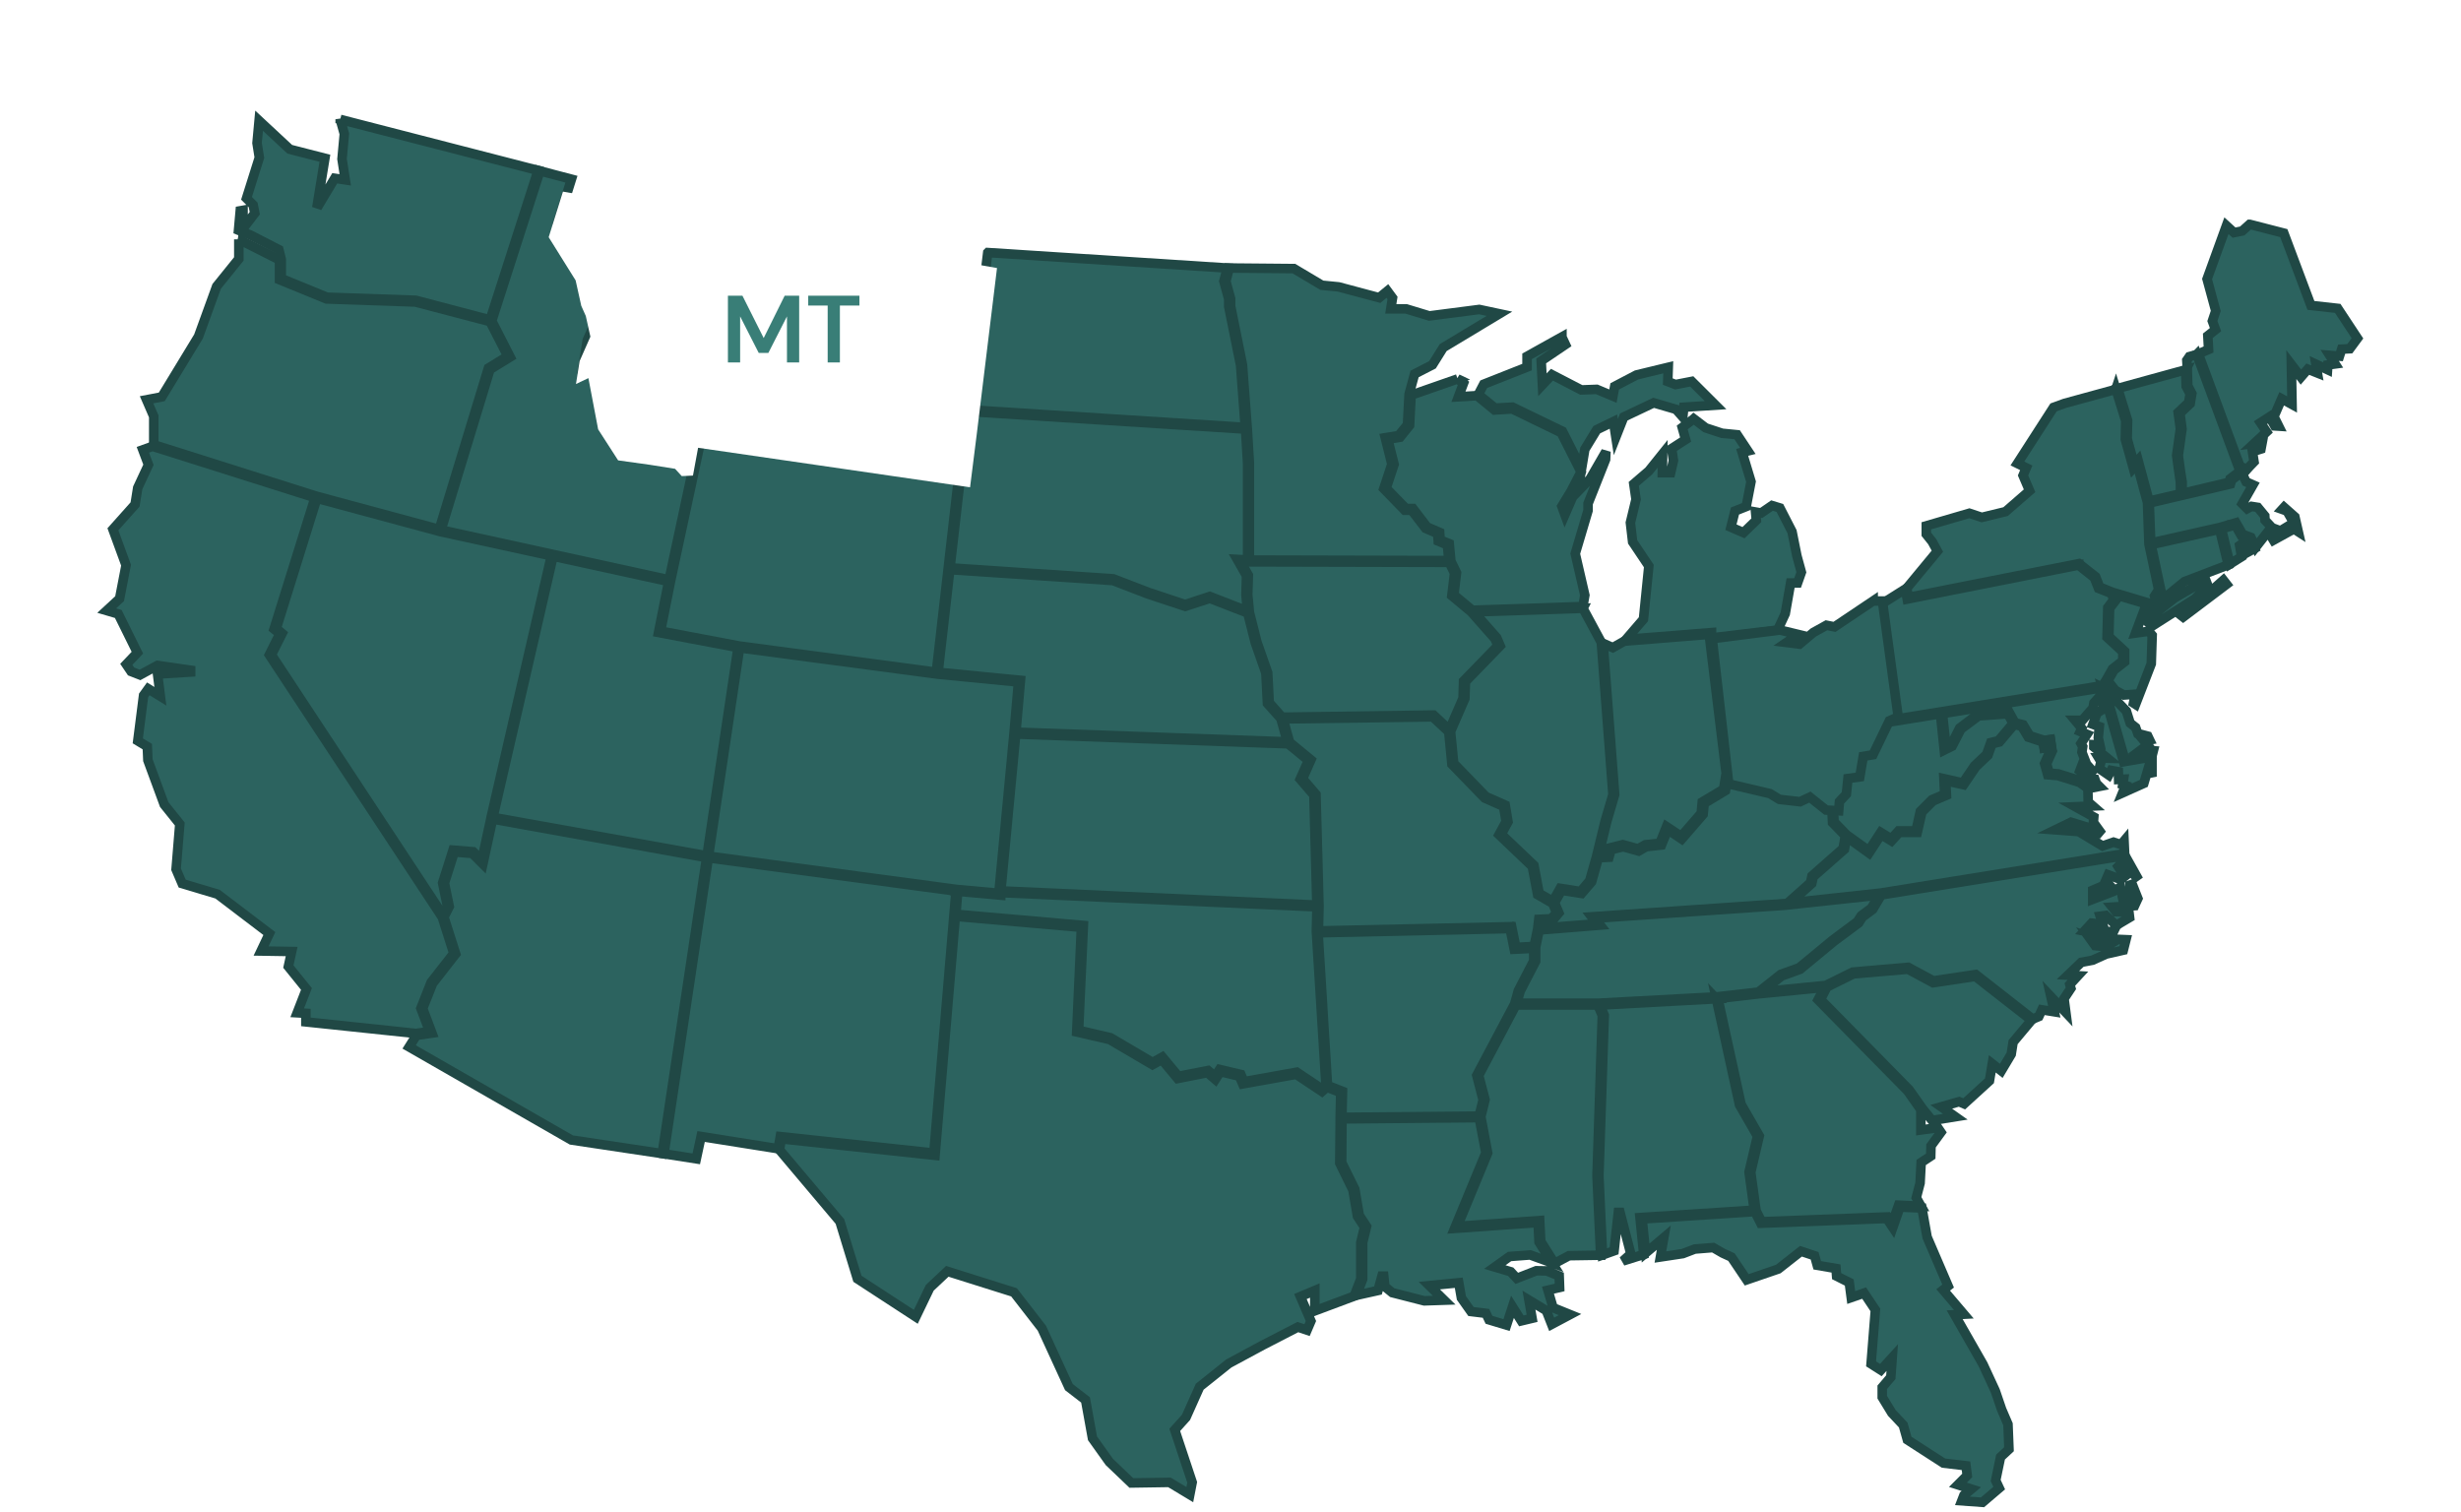
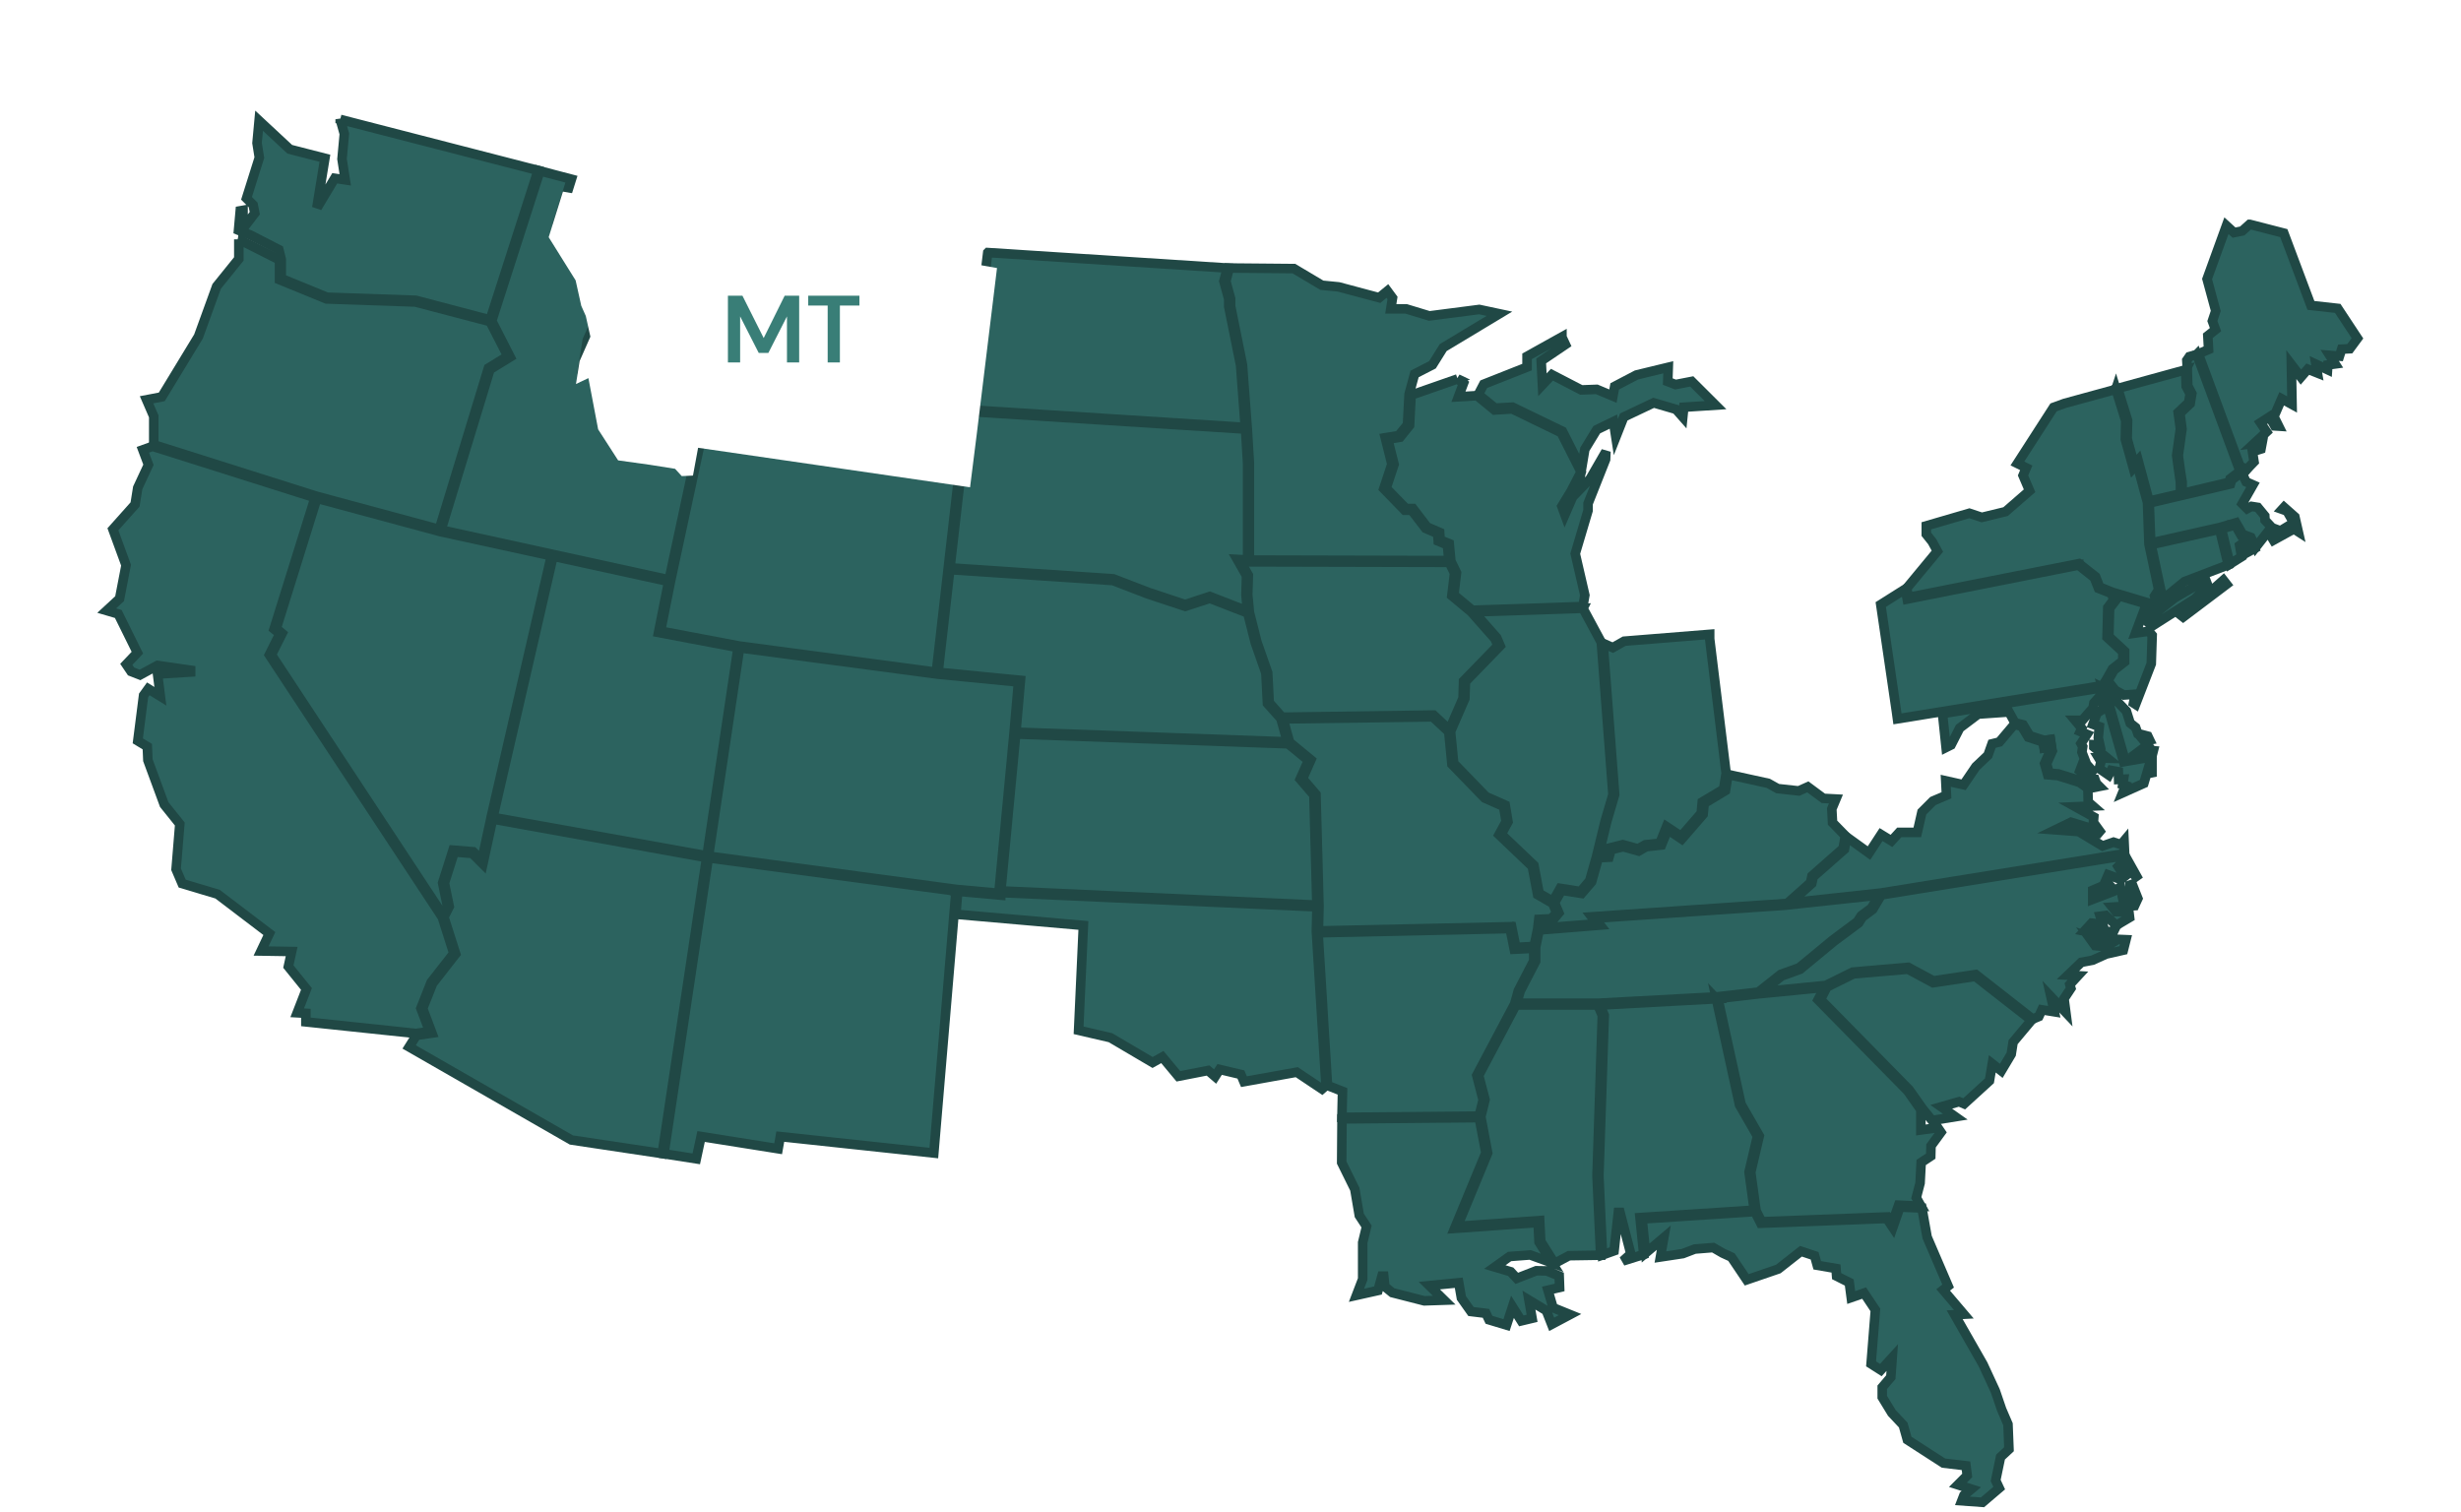
<svg xmlns="http://www.w3.org/2000/svg" width="516" height="317" viewBox="0 0 516 317" fill="none">
  <path fill-rule="evenodd" clip-rule="evenodd" d="M71.329 25.035L112.83 35.734L102.758 67.07L87.156 62.96L68.538 62.319L58.969 58.4V54.359L58.466 52.347L52.486 49.278L50.007 48.272L50.371 44.197L50.96 44.093V47.925L53.422 44.7L53.075 42.966L51.688 41.578L54.375 33.046L53.89 29.994L54.323 25.312L60.755 31.295L68.122 33.185L66.562 42.723L66.909 42.844L70.185 37.382L72.386 37.711L71.71 33.341L72.196 28.069L71.329 25V25.035Z" fill="#2C635F" stroke="#204845" stroke-width="2" />
  <path fill-rule="evenodd" clip-rule="evenodd" d="M113.21 35.838L119.814 37.572L116.919 46.798L122.345 55.52L123.472 60.567L124.374 62.596L125.258 66.567L123.125 71.37L122.276 76.712L124.963 75.428L126.835 85.243L130.961 91.66L137.462 92.579L142.35 93.359L143.72 94.851L146.043 94.747L140.287 121.574L92.477 111.117L102.739 77.457L106.969 74.856L103.103 67.295L113.21 35.855V35.838Z" fill="#2C635F" stroke="#204845" stroke-width="2" />
  <path fill-rule="evenodd" clip-rule="evenodd" d="M471.705 47.041L478.848 48.879L484.534 64.036L490.15 64.66L494.293 70.938L492.681 73.123L490.982 73.209L490.514 74.683L488.469 74.51L489.613 76.313L488.087 76.521L488.018 77.51L485.574 76.365L485.886 78.204L483.875 77.406L482.436 79.071L480.425 76.435L480.581 84.811L478.397 83.614L476.785 87.36L477.773 89.354L476.941 89.302L475.866 87.394L473.959 88.626L475.242 90.551L472.572 93.03L474.306 92.84L474.063 94.14L472.277 94.713L472.607 96.828L471.081 98.406L469.66 97.765L460.94 74.198L463.072 73.279L462.916 70.4L464.529 69.117L463.87 67.313L464.581 65.198L462.76 58.504L466.817 47.319L468.412 48.775L470.128 48.428L471.671 47.041H471.705Z" fill="#2C635F" stroke="#204845" stroke-width="2" />
  <path fill-rule="evenodd" clip-rule="evenodd" d="M50.058 50.18L58.605 54.498V58.642L68.469 62.683L87.104 63.325L102.758 67.434L106.468 74.683L102.411 77.18L92.097 110.996L66.336 104.042L32.238 93.256V87.308L30.73 83.822L33.919 83.215L41.616 70.556L45.43 60.047L50.076 54.29V50.18H50.058Z" fill="#2C635F" stroke="#204845" stroke-width="2" />
  <path fill-rule="evenodd" clip-rule="evenodd" d="M207.115 52.955L257.353 56.198L256.608 58.955L257.631 62.701V64.279L260.11 76.557L261.098 89.615L203.094 85.921L207.098 52.972L207.115 52.955Z" fill="#2C635F" stroke="#204845" stroke-width="2" />
  <path fill-rule="evenodd" clip-rule="evenodd" d="M257.752 56.197L271.29 56.319L277.15 59.804L280.669 60.151L289.181 62.423L290.897 61.018L291.971 62.475L291.607 64.764H294.832L299.686 66.238L310.156 64.885L314.386 65.787L302.598 72.88L300.344 76.487L296.6 78.412L295.439 82.678L295.109 89.059L293.272 91.314L290.446 91.782L291.833 97.331L290.134 102.464L294.537 106.99H295.993L298.906 110.788L301.437 111.881L301.558 113.459L303.482 114.256L303.777 117.534L261.964 117.43V97.123L261.531 90.013L260.508 76.487L258.029 64.226V62.648L257.023 58.955L257.752 56.215V56.197Z" fill="#2C635F" stroke="#204845" stroke-width="2" />
  <path fill-rule="evenodd" clip-rule="evenodd" d="M327.493 70.677L328.221 72.238L323.142 75.672L323.402 80.683L325.395 78.568L331.549 81.758L334.791 81.637L338.189 83.059L338.553 81.013L343.129 78.62L349.786 77.007L349.682 80.007L351.312 80.631L354.709 79.972L359.702 84.949L353.045 85.383L352.837 87.446L351.416 85.834L346.718 84.464L340.46 87.429L338.795 91.643L338.293 88.4L334.791 90.1L332.295 94.192L331.601 98.337L327.597 90.429L317.126 85.365L313.469 85.573L309.967 82.712L311.094 80.562L320.177 76.972V74.718L327.493 70.643V70.677Z" fill="#2C635F" stroke="#204845" stroke-width="2" />
  <path fill-rule="evenodd" clip-rule="evenodd" d="M460.611 74.318L469.382 98.024L470.839 98.683L470.336 99.307L469.14 99.203L467.579 100.4L467.371 101.128L457.542 103.452V101.059L457.23 99.151L456.728 95.51L457.508 89.943L457.074 86.665L459.224 84.619L459.571 82.538L458.721 80.908L458.6 77.093L458.513 75.55L459.051 74.769L460.593 74.336L460.611 74.318Z" fill="#2C635F" stroke="#204845" stroke-width="2" />
  <path fill-rule="evenodd" clip-rule="evenodd" d="M458.27 77.562L458.374 80.996L459.206 82.591L458.894 84.412L456.693 86.493L457.161 89.909L456.381 95.476L456.883 99.187L457.161 101.077L457.195 103.522L450.608 105.065L448.285 96.481L447.488 97.349L446.014 92.025L446.101 88.158L444.021 81.447L458.288 77.527L458.27 77.562Z" fill="#2C635F" stroke="#204845" stroke-width="2" />
  <path fill-rule="evenodd" clip-rule="evenodd" d="M305.581 79.434L306.846 80.387L305.789 83.197L309.689 82.954L313.364 85.971L317.074 85.746L327.337 90.723L331.497 98.943L329.417 102.966L327.475 106.157L328.117 107.908L329.746 104.162L333.421 100.382L336.715 94.677L336.646 96.324L332.971 105.584V107.041L330.284 116.093L332.295 124.799L331.879 127.174L308.701 127.955L304.835 124.729L305.39 120.099L304.211 117.671L303.865 113.995L301.958 113.215L301.854 111.637L299.201 110.492L296.254 106.625H294.781L290.638 102.376L292.302 97.365L290.985 92.11L293.55 91.677L295.544 89.197L295.873 82.85L305.616 79.451L305.581 79.434Z" fill="#2C635F" stroke="#204845" stroke-width="2" />
  <path fill-rule="evenodd" clip-rule="evenodd" d="M443.64 81.586L445.703 88.245L445.616 92.112L447.298 98.147L448.078 97.28L450.262 105.361L450.574 114.101L452.602 123.656L451.736 124.991L452.048 126.327L451.111 127.575L451.389 128.997L456.017 125.338L462.466 121.593L462.934 122.824L461.565 124.194L463.558 123.968L466.176 121.645L466.852 122.512L457.751 129.379L457.266 128.997L461.322 125.928L459.814 125.807L451.215 131.286L450.297 130.437L450.834 127.662L450.401 126.413L442.912 124.176L440.242 123.101L439.393 120.934L435.891 118.176L400.146 125.252L399.799 123.327L406.213 115.575L405.121 113.563L403.89 112.02V110.251L412.922 107.615L415.522 108.482L420.515 107.269L425.542 102.899L424.172 99.69L424.848 98.095L422.994 97.176L430.569 85.418L432.857 84.586L443.623 81.638L443.64 81.586Z" fill="#2C635F" stroke="#204845" stroke-width="2" />
  <path fill-rule="evenodd" clip-rule="evenodd" d="M203.076 86.285L261.15 89.979L261.583 97.124V117.413L259.416 117.292L261.358 120.708L261.237 124.714L261.549 128.13L253.661 125.061L248.478 126.76L240.764 124.193L233.431 121.367L199.193 119.06L201.707 97.106L203.059 86.285H203.076Z" fill="#2C635F" stroke="#204845" stroke-width="2" />
-   <path fill-rule="evenodd" clip-rule="evenodd" d="M355.125 87.811L357.638 89.718L361.071 90.845L364.226 91.157L366.479 94.556L365.283 94.851L367.138 100.99L366.133 106.21L363.775 107.146L362.926 110.545L365.561 111.69L368.248 109.088L368.091 107.354L369.27 107.562L371.541 106.002L373.188 106.505L375.736 111.464L376.759 116.563L377.695 119.979L376.898 122.233H375.442L374.315 128.667L372.72 132.1L358.852 133.748V132.638L340.944 134.06L344.585 129.829L345.712 118.678L342.314 113.615L341.846 109.591L343.025 104.701L342.557 101.458L345.712 98.753L348.607 95.146L348.537 99.117H350.288L350.877 96.568L350.496 94.053L353.426 92.163L352.715 89.631L355.107 87.828L355.125 87.811Z" fill="#2C635F" stroke="#204845" stroke-width="2" />
  <path fill-rule="evenodd" clip-rule="evenodd" d="M147.447 89.232L201.343 97.053L196.315 140.944L154.971 135.447L138.502 132.326L140.6 121.817L146.511 94.331L147.447 89.232Z" fill="#2C635F" stroke="#204845" stroke-width="2" />
  <path fill-rule="evenodd" clip-rule="evenodd" d="M469.261 99.602L470.301 99.688L470.96 101.041L472.381 101.665L470.128 105.619L471.168 106.66L472.069 106.174L473.387 106.382L474.86 108.168L474.912 109.07L476.386 110.648L478.137 111.307L480.928 109.608L479.523 107.162L478.501 106.798L478.899 106.365L481.17 108.376L481.881 111.498L480.962 110.908L476.68 113.267L475.571 111.411L472.953 114.758L471.948 112.677L470.214 112.035L468.827 109.608L465.499 110.579L450.955 113.856L450.643 105.48L467.666 101.474L467.909 100.642L469.243 99.619L469.261 99.602Z" fill="#2C635F" stroke="#204845" stroke-width="2" />
  <path fill-rule="evenodd" clip-rule="evenodd" d="M66.403 104.477L92.181 111.43L92.354 111.482L115.601 116.546L102.946 171.484V171.518L102.911 171.674L101.022 180.397L99.219 178.594L94.989 178.247L92.805 185.131L93.81 190.022L92.874 191.895L56.903 137.304L59.157 132.812L57.926 131.789L66.438 104.494L66.403 104.477Z" fill="#2C635F" stroke="#204845" stroke-width="2" />
  <path fill-rule="evenodd" clip-rule="evenodd" d="M468.653 110.043L469.953 112.332L471.687 112.956L472.675 115.02L471.288 115.783L470.421 113.789L469.589 114.378L469.988 116.737L467.561 118.263L465.775 110.893L468.688 110.043H468.653Z" fill="#2C635F" stroke="#204845" stroke-width="2" />
  <path fill-rule="evenodd" clip-rule="evenodd" d="M465.378 110.979L467.198 118.435L458.028 121.938L454.942 124.47L452.411 126.048L452.186 125.042L453.052 123.707L451.024 114.204L465.395 110.979H465.378Z" fill="#2C635F" stroke="#204845" stroke-width="2" />
  <path fill-rule="evenodd" clip-rule="evenodd" d="M115.967 116.633L140.202 121.922L138.07 132.622L154.746 135.778L148.228 179.443L103.364 171.38L115.967 116.633Z" fill="#2C635F" stroke="#204845" stroke-width="2" />
  <path fill-rule="evenodd" clip-rule="evenodd" d="M260.094 117.707L261.966 117.811L303.865 117.915L304.975 120.17L304.403 124.904L308.477 128.303L313.469 133.956L314.076 135.378L306.865 142.8L306.761 146.407L303.883 153.031L300.572 149.927L268.813 150.378L266.126 147.361L265.797 141.049L263.561 134.684L261.966 128.389L261.619 124.696L261.741 120.603L260.094 117.707Z" fill="#2C635F" stroke="#204845" stroke-width="2" />
  <path fill-rule="evenodd" clip-rule="evenodd" d="M435.838 118.523L439.114 121.124L439.998 123.361L442.755 124.454L443.171 125.772L441.94 127.402L441.784 133.61L445.095 136.679V138.552L442.928 140.252L441.576 142.645L440.83 143.755L397.839 150.726L397.648 149.339L394.337 126.76L399.503 123.5L399.884 125.616L435.838 118.488V118.523Z" fill="#2C635F" stroke="#204845" stroke-width="2" />
  <path fill-rule="evenodd" clip-rule="evenodd" d="M199.159 119.441L233.362 121.73L240.66 124.54L248.495 127.141L253.661 125.459L261.618 128.545L263.196 134.771L265.415 141.101L265.744 147.5L268.552 150.638L269.922 155.546L213.01 153.517L213.963 142.644L196.697 140.962L199.159 119.424V119.441Z" fill="#2C635F" stroke="#204845" stroke-width="2" />
  <path fill-rule="evenodd" clip-rule="evenodd" d="M443.189 124.592L450.053 126.638L447.765 132.742L450.539 132.361L451.25 133.21L451.059 139.176L447.765 147.691L447.332 147.413L447.713 145.558L445.321 145.731L443.518 144.743L441.958 142.748L443.223 140.529L445.477 138.76V136.54L442.166 133.471L442.322 127.557L443.605 125.875L443.206 124.626L443.189 124.592Z" fill="#2C635F" stroke="#204845" stroke-width="2" />
  <path fill-rule="evenodd" clip-rule="evenodd" d="M331.914 127.574L335.745 134.684L338.189 166.609L336.525 172.263L334.739 179.615L333.301 184.696L331.394 186.933L327.129 186.257L325.604 188.98L322.726 187.332L321.617 181.436L314.769 174.916L316.191 172.315L315.601 168.812L311.527 167.008L304.801 160.054L304.143 153.36L307.142 146.459L307.263 142.921L314.544 135.412L313.816 133.713L309.048 128.302L331.931 127.539L331.914 127.574Z" fill="#2C635F" stroke="#204845" stroke-width="2" />
  <path fill-rule="evenodd" clip-rule="evenodd" d="M358.471 133.037V133.956L361.921 162.136L361.384 165.482L356.911 168.153L356.686 170.529L352.491 175.367L349.422 173.321L348.035 176.789L344.984 177.118L343.459 177.986L340.252 177.101L337.426 177.812L336.993 179.338L335.155 179.442L336.871 172.332L338.553 166.61L336.126 134.892L338.154 135.794L340.547 134.441L358.471 133.002V133.037Z" fill="#2C635F" stroke="#204845" stroke-width="2" />
  <path fill-rule="evenodd" clip-rule="evenodd" d="M155.109 135.846L196.645 141.36L213.547 143.008L212.593 153.898L209.438 187.159V187.298L200.632 186.5L148.557 179.511L155.075 135.863L155.109 135.846Z" fill="#2C635F" stroke="#204845" stroke-width="2" />
  <path fill-rule="evenodd" clip-rule="evenodd" d="M441.731 143.078L443.153 144.916L442.719 145.818L443.829 146.321L443.725 146.893L445.839 149.095L446.637 151.627L447.781 152.529L448.232 153.795L450.329 154.35L450.711 155.148L449.567 155.356L450.277 156.205L448.891 157.246L451.491 157.419L451.265 158.304L445.527 159.275L441.142 143.945L441.731 143.061V143.078Z" fill="#2C635F" stroke="#204845" stroke-width="2" />
  <path fill-rule="evenodd" clip-rule="evenodd" d="M440.797 144.152L445.253 159.725L451.216 158.702V162.846L450.453 161.043L449.5 164.251L445.044 166.245L445.669 164.702L445.079 164.511L445.253 163.384L444.212 163.436L444.16 161.806L442.652 161.528L442.132 162.517L440.139 161.147L440.52 159.69L440.052 158.927L441.872 158.979L439.012 156.621V156.135L440.277 156.187L439.948 154.696L440.173 152.355L438.821 151.869L439.688 149.493L440.953 148.696V147.95L441.265 146.927L440 146.285L439.029 147.395L438.856 148.453L437.729 149.702L436.619 151.02H435.077L436.481 152.702L436.169 153.378L437.59 153.968L436.325 155.892L436.689 156.551L436.515 157.713L437.504 160.245L438.752 161.65L438.318 162.118L436.515 160.488L436.082 161.615L438.405 163.349L439.237 163.401L439.549 164.268L440.173 164.893L439.289 165.066L438.977 164.13L437.989 164.927L436.238 163.713L431.558 162.257L429.668 162.101L429.113 160.124L430.24 157.627L428.472 155.199L425.577 154.262L424.19 151.973L422.474 151.54L421.226 149.285L414.76 149.736L410.894 152.65L409.074 156.205L408.034 156.725L407.288 149.632L440.867 144.187L440.797 144.152Z" fill="#2C635F" stroke="#204845" stroke-width="2" />
-   <path fill-rule="evenodd" clip-rule="evenodd" d="M397.283 149.494L397.508 151.176L406.852 149.668L407.649 157.28L409.296 156.465L411.151 152.876L414.861 150.101L420.98 149.668L422.089 151.679L419.021 155.304L417.409 155.702L416.525 158.2L414.028 160.541L411.567 164.165L407.58 163.263L407.736 166.541L405.066 167.685L402.639 170.113L401.72 174.206H398.08L396.554 175.888L394.335 174.535L391.822 178.385L387.176 175.038L384.558 172.35L384.402 169.714L385.269 167.599H385.321L385.477 165.587L386.899 164.165L387.193 161.338L389.62 161.026L390.331 157.072L392.255 156.778L395.653 150.205L397.248 149.546L397.283 149.494Z" fill="#2C635F" stroke="#204845" stroke-width="2" />
  <path fill-rule="evenodd" clip-rule="evenodd" d="M300.415 150.309L303.761 153.447L304.42 160.245L311.302 167.338L315.254 169.089L315.792 172.263L314.301 175.02L321.269 181.662L322.396 187.593L325.534 189.396L326.366 191.338L325.274 192.639L322.639 192.76L322.396 194.807L321.651 198.431L317.837 198.639L316.953 194.304L276.44 195.188L276.562 189.968L275.92 166.557L273.112 163.28L274.863 159.326L270.39 155.65L269.038 150.742L300.467 150.309H300.415Z" fill="#2C635F" stroke="#204845" stroke-width="2" />
  <path fill-rule="evenodd" clip-rule="evenodd" d="M422.351 151.886L423.894 152.285L425.281 154.574L428.193 155.528L429.771 157.678L428.679 160.089L429.338 162.447L431.452 162.621L436.029 164.06L437.762 165.274L437.832 168.152L438.803 169.002L435.145 169.158L439.011 171.309L438.924 172.436L440.744 174.95L437.693 173.459L434.226 172.401L430.932 173.997L435.838 174.361L440.848 177.378L443.154 176.58L444.714 177.083L445.355 176.32L445.477 178.991L394.355 187.245L375.321 189.309L379.88 185.251L380.192 183.829L386.727 178.072L387.161 175.471L391.876 178.869L394.407 174.985L396.591 176.32L398.221 174.534H402L402.97 170.268L405.276 167.962L408.119 166.748L407.963 163.713L411.707 164.545L414.29 160.748L416.821 158.355L417.671 155.961L419.214 155.58L422.369 151.852L422.351 151.886Z" fill="#2C635F" stroke="#204845" stroke-width="2" />
  <path fill-rule="evenodd" clip-rule="evenodd" d="M212.975 153.916L270.095 155.962L274.342 159.448L272.608 163.367L275.486 166.714L276.11 189.778L209.854 186.795L212.975 153.916Z" fill="#2C635F" stroke="#204845" stroke-width="2" />
  <path fill-rule="evenodd" clip-rule="evenodd" d="M103.277 171.742L148.158 179.823L138.849 241.888L119.797 239.027L85.785 219.518L87.311 217.09L90.57 216.622L88.628 211.454L90.708 206.2L95.545 200.009L93.083 192.292L94.193 190.072L93.187 185.147L95.25 178.644L99.047 178.956L101.248 181.159L103.294 171.742H103.277Z" fill="#2C635F" stroke="#204845" stroke-width="2" />
  <path fill-rule="evenodd" clip-rule="evenodd" d="M445.563 179.391L448.423 184.506L445.095 180.726L444.124 181.697L445.441 183.795L444.661 184.402L442.026 183.431L441.471 184.714L441.992 185.269L438.784 186.657V188.564L443.136 186.899L444.592 185.98L445.129 188.703L446.707 188.772L446.585 185.582L447.071 185.408L448.25 188.391L447.556 189.9L442.893 190.194L443.673 191.165L446.377 191.217L446.516 192.379L444.436 193.611L443.777 194.079L441.489 191.946L440.345 192.102L440.882 193.819L438.559 193.559L437.034 195.223L439.391 195.674L443.205 195.206L442.546 196.559L440.899 197.339L437.9 196.351L439.287 198.275L441.523 198.501L444.072 196.957L445.753 197.027L445.199 199.229L441.61 200.044L438.767 201.327L436.392 201.778L433.584 204.466L435.681 204.588L433.983 206.426L434.208 207.224L432.769 209.391L433.15 212.287L430.013 208.975L430.724 212.149L428.123 211.732L427.482 213.137L426.199 213.675L414.255 204.328L405.379 205.663L400.092 202.819L388.46 203.825L382.826 206.617L369.356 207.952L373.569 204.64L377.417 203.252L384.508 197.391L389.708 193.524L390.488 192.293L392.655 190.68L394.458 187.645L445.545 179.408L445.563 179.391Z" fill="#2C635F" stroke="#204845" stroke-width="2" />
  <path fill-rule="evenodd" clip-rule="evenodd" d="M148.54 179.875L200.442 186.846L199.991 192.101L195.796 241.766L163.604 238.316L163.154 240.865L146.997 238.298L145.992 242.98L139.214 241.923L148.523 179.875H148.54Z" fill="#2C635F" stroke="#204845" stroke-width="2" />
  <path fill-rule="evenodd" clip-rule="evenodd" d="M200.805 186.882L209.82 187.697V187.16L276.127 190.143L276.006 195.189V195.362L278.017 227.617L277.185 228.346L271.897 224.808L260.82 226.802L260.179 225.294L255.724 224.236L254.77 225.727L253.297 224.461L247.073 225.675L243.71 221.635L241.665 222.779L232.824 217.577L226.149 216.033L227.155 194.044L200.424 191.703L200.823 186.848L200.805 186.882Z" fill="#2C635F" stroke="#204845" stroke-width="2" />
  <path fill-rule="evenodd" clip-rule="evenodd" d="M394.008 187.68L392.396 190.402L390.229 192.015L389.449 193.246L384.3 197.079L377.245 202.905L373.396 204.293L368.681 208.021L359.996 209.01L335.155 210.345H318.027L318.738 207.813L321.98 201.553V198.622L322.725 194.998L335.519 193.975L334.409 192.535L374.211 189.813H374.177L394.008 187.68Z" fill="#2C635F" stroke="#204845" stroke-width="2" />
-   <path fill-rule="evenodd" clip-rule="evenodd" d="M200.372 192.137L226.739 194.443L225.751 216.38L232.668 217.975L241.647 223.247L243.606 222.155L246.917 226.143L253.175 224.912L254.822 226.334L255.862 224.704L259.867 225.658L260.56 227.27L271.776 225.259L277.185 228.866L278.208 227.964L281.103 229.091L280.999 234.276L280.912 243.883L283.668 249.502L284.622 255.034L286.095 257.288L285.315 260.549V268.179L283.928 271.768L275.677 274.855V270.589L272.66 271.855L274.862 276.988L274.047 278.896L272.123 278.254L264.686 282.087L257.648 285.884L251.546 290.757L248.668 297.191L246.311 299.809L249.968 310.804L249.466 313.388L245.201 310.821L237.21 310.943L232.598 306.538L229.062 301.578L227.606 293.532L224.121 290.844L218.453 278.497L212.611 270.971L198.621 266.566L194.946 270.017L192.016 276.104L179.778 268.127L176.103 256.109L163.43 241.091L163.829 238.785L196.056 242.253L200.303 192.189L200.372 192.137Z" fill="#2C635F" stroke="#204845" stroke-width="2" />
  <path fill-rule="evenodd" clip-rule="evenodd" d="M316.605 194.686L317.49 199.038L321.581 198.83V201.483L318.356 207.709L317.576 210.501L309.637 225.484L310.971 230.634L310.122 234.016L281.363 234.276L281.484 228.831L278.346 227.6L276.37 195.587L316.571 194.703L316.605 194.686Z" fill="#2C635F" stroke="#204845" stroke-width="2" />
  <path fill-rule="evenodd" clip-rule="evenodd" d="M400.023 203.217L405.328 206.061L414.169 204.726L425.939 213.916L422.091 218.512L421.692 221.044L419.612 224.529L417.722 223.055L417.133 226.61L411.828 231.449L410.771 230.998L407.026 232.073L409.973 234.154L405.102 234.934L403.126 232.506L400.283 228.483L381.699 209.564L383.069 206.945L388.599 204.205L400.04 203.217H400.023Z" fill="#2C635F" stroke="#204845" stroke-width="2" />
  <path fill-rule="evenodd" clip-rule="evenodd" d="M382.566 207.033L381.196 209.634L399.953 228.71L402.744 232.664V236.93L406.298 236.444L406.957 237.415L404.876 240.259L404.824 242.41L402.813 243.745L402.588 248.063L401.791 251.132L402.779 252.901L398.081 252.693L396.711 256.595L395.758 255.156L369.356 256.161L368.195 253.855L367.085 245.791L368.871 238.178L365.057 231.554L360.203 209.374L368.749 208.386L382.548 207.033H382.566Z" fill="#2C635F" stroke="#204845" stroke-width="2" />
  <path fill-rule="evenodd" clip-rule="evenodd" d="M359.858 209.408L364.729 231.675L368.491 238.212L366.722 245.756L367.814 253.733L343.857 255.294L344.637 263.028L340.269 264.398L341.933 262.906L339.679 254.218H339.315L338.431 262.265L336.004 263.132L335.241 246.571L336.368 212.876L335.449 210.743L359.875 209.426L359.858 209.408Z" fill="#2C635F" stroke="#204845" stroke-width="2" />
  <path fill-rule="evenodd" clip-rule="evenodd" d="M317.872 210.726H335.016L335.952 212.911L334.843 246.536L335.606 263.184L328.966 263.288L325.95 264.901L323.055 260.305L322.829 255.918L305.563 257.132L311.926 241.75L310.487 234.155L311.371 230.582L310.036 225.484L317.854 210.709L317.872 210.726Z" fill="#2C635F" stroke="#204845" stroke-width="2" />
  <path fill-rule="evenodd" clip-rule="evenodd" d="M310.139 234.363L311.543 241.733L304.991 257.566L322.482 256.335L322.69 260.427L325.429 264.797L320.835 263.132L316.501 263.462L313.416 265.664L316.744 266.653L318.027 268.04L322.118 266.445L324.32 266.479L326.92 267.537L327.007 269.948L324.562 270.52L325.637 274.196L329.191 275.636L325.342 277.682L324.216 274.803L320.575 272.601L321.234 276.416L318.98 276.954L317.125 274.006L315.877 277.838L312.202 276.728L311.561 275.375L308.423 274.994L306.412 272.15L305.857 268.959L299.686 269.566L302.806 272.618L298.629 272.757L291.92 271.04L290.36 269.774L290.134 267.572H289.753L288.921 270.589L284.414 271.595L285.714 268.196V260.531L286.528 257.167L285.003 254.843L284.067 249.346L281.311 243.762L281.38 234.606L310.122 234.346L310.139 234.363Z" fill="#2C635F" stroke="#204845" stroke-width="2" />
  <path fill-rule="evenodd" clip-rule="evenodd" d="M398.359 253.091L402.971 253.299L404.063 259.403L408.466 269.652L407.426 270.467L411.76 275.565L409.835 275.669L415.781 286.074L418.347 291.623L419.682 295.525L421.017 298.629L421.225 303.866L419.456 305.514L418.434 310.422L419.179 312.017L415.677 315L411.326 314.688L411.777 313.526L413.337 312.225L410.511 311.323L412.47 309.364L412.21 307.335L407.495 306.78L399.92 301.89L399.053 298.803L396.66 296.254L394.65 292.959V290.878L396.452 288.762L396.747 284.652L394.355 287.271L392.309 285.97L393.211 274.664L390.853 271.126L388.149 272.062L387.733 268.906L385.08 267.571L384.959 265.976L381.024 265.299L380.469 263.305L377.609 262.351L372.859 266.08L366.237 268.351L363.03 263.582L361.21 262.75L359.199 261.588L355.333 261.9L352.837 262.854L348.139 263.565L348.85 259.507L345.036 262.733L344.308 255.588L367.953 254.045L369.184 256.49L395.603 255.484L396.869 257.374L398.394 253.021L398.359 253.091Z" fill="#2C635F" stroke="#204845" stroke-width="2" />
  <path d="M428.367 155.286L429.91 155.061L430.135 156.604L428.592 156.829L428.367 155.286Z" fill="#2C635F" stroke="#204845" stroke-width="2" />
  <path d="M428.367 155.286L429.91 155.061L430.135 156.604L428.592 156.829L428.367 155.286Z" fill="#2C635F" stroke="#204845" stroke-width="2" />
  <path fill-rule="evenodd" clip-rule="evenodd" d="M362.355 162.402L370.745 164.241L372.721 165.35L377.142 165.836L379.049 164.986L382.308 167.397L384.943 167.535L384.076 169.616L384.232 172.495L386.902 175.235L386.451 177.906L379.916 183.663L379.604 185.085L374.732 189.42L333.734 192.23L334.861 193.686L322.848 194.64L323.021 193.131L325.5 193.027L326.852 191.415L325.951 189.264L327.407 186.68L331.619 187.339L333.717 184.894L335.138 179.848L337.357 179.744L337.808 178.166L340.322 177.541L343.581 178.443L345.176 177.524L348.365 177.177L349.665 173.952L352.612 175.929L357.102 170.744L357.328 168.437L361.783 165.767L362.32 162.42L362.355 162.402Z" fill="#2C635F" stroke="#204845" stroke-width="2" />
  <path fill-rule="evenodd" clip-rule="evenodd" d="M32.063 93.603L66.058 104.354L57.46 131.893L58.673 132.881L56.472 137.303L92.737 192.327L95.147 199.906L90.397 205.975L88.247 211.42L90.085 216.276L87.225 216.692L64.134 214.264V212.461L62.314 212.357L64.255 207.362L60.459 202.663L61.152 199.507L54.738 199.403L56.472 195.744L45.62 187.489L38.2 185.269L36.917 182.269L37.697 172.766L34.438 168.708L31.006 159.396L30.885 156.552L28.891 155.338L30.105 145.8L31.093 144.43L33.624 145.991L33.034 141.344L39.968 140.91V140.529L33.017 139.523L29.359 141.517L27.487 140.789L26.482 139.297L28.805 136.852L24.8 128.736L22.373 128.025L25.077 125.528L26.43 118.505L23.673 110.979L28.319 105.776L28.874 102.291L31.127 97.453L29.949 94.314L32.063 93.551V93.603Z" fill="#2C635F" stroke="#204845" stroke-width="2" />
-   <path fill-rule="evenodd" clip-rule="evenodd" d="M392.748 126.019H394.687L398 150.312L396.15 151.127L392.713 158.252L390.669 158.593L389.946 162.894L387.461 163.235L387.127 166.513L385.681 168.067L385.523 170L382.879 169.848L379.478 167.139L377.416 168.105L373.099 167.612L371.107 166.4L362.472 164.372L359 133.921L373.204 132.102L377.046 133.03L374.579 134.717L377.293 135.058L380.218 132.613L382.95 131.097L384.642 131.438L392.748 126V126.019Z" fill="#2C635F" stroke="#204845" stroke-width="2" />
  <g filter="url(#filter0_d_7667_13150)">
    <path fill-rule="evenodd" clip-rule="evenodd" d="M118.032 36.176L209.043 52.204L204.797 87.029L203.393 98.176L146.37 89.888L145.295 95.717L142.944 95.826L141.541 94.296L136.274 93.458L129.604 92.529L125.412 86.027L123.371 75.281L120.765 76.519L121.531 71.711L123.79 66.593L122.825 62.258L121.877 60.127L120.692 54.79L115.043 45.738L118.032 36.176Z" fill="white" />
  </g>
  <path d="M152.624 76V62H155.664L160.124 70.88L164.524 62H167.564V76H165.004V66.34L161.104 74H159.084L155.184 66.34V76H152.624ZM173.54 76V64.06H169.46V62H180.2V64.06H176.1V76H173.54Z" fill="#397E77" />
  <defs>
    <filter id="filter0_d_7667_13150" x="75.043" y="0.176" width="174" height="142" filterUnits="userSpaceOnUse" color-interpolation-filters="sRGB">
      <feFlood flood-opacity="0" result="BackgroundImageFix" />
      <feColorMatrix in="SourceAlpha" type="matrix" values="0 0 0 0 0 0 0 0 0 0 0 0 0 0 0 0 0 0 127 0" result="hardAlpha" />
      <feOffset dy="4" />
      <feGaussianBlur stdDeviation="20" />
      <feComposite in2="hardAlpha" operator="out" />
      <feColorMatrix type="matrix" values="0 0 0 0 0.973 0 0 0 0 0.988 0 0 0 0 0.984 0 0 0 0.6 0" />
      <feBlend mode="normal" in2="BackgroundImageFix" result="effect1_dropShadow_7667_13150" />
      <feBlend mode="normal" in="SourceGraphic" in2="effect1_dropShadow_7667_13150" result="shape" />
    </filter>
  </defs>
</svg>